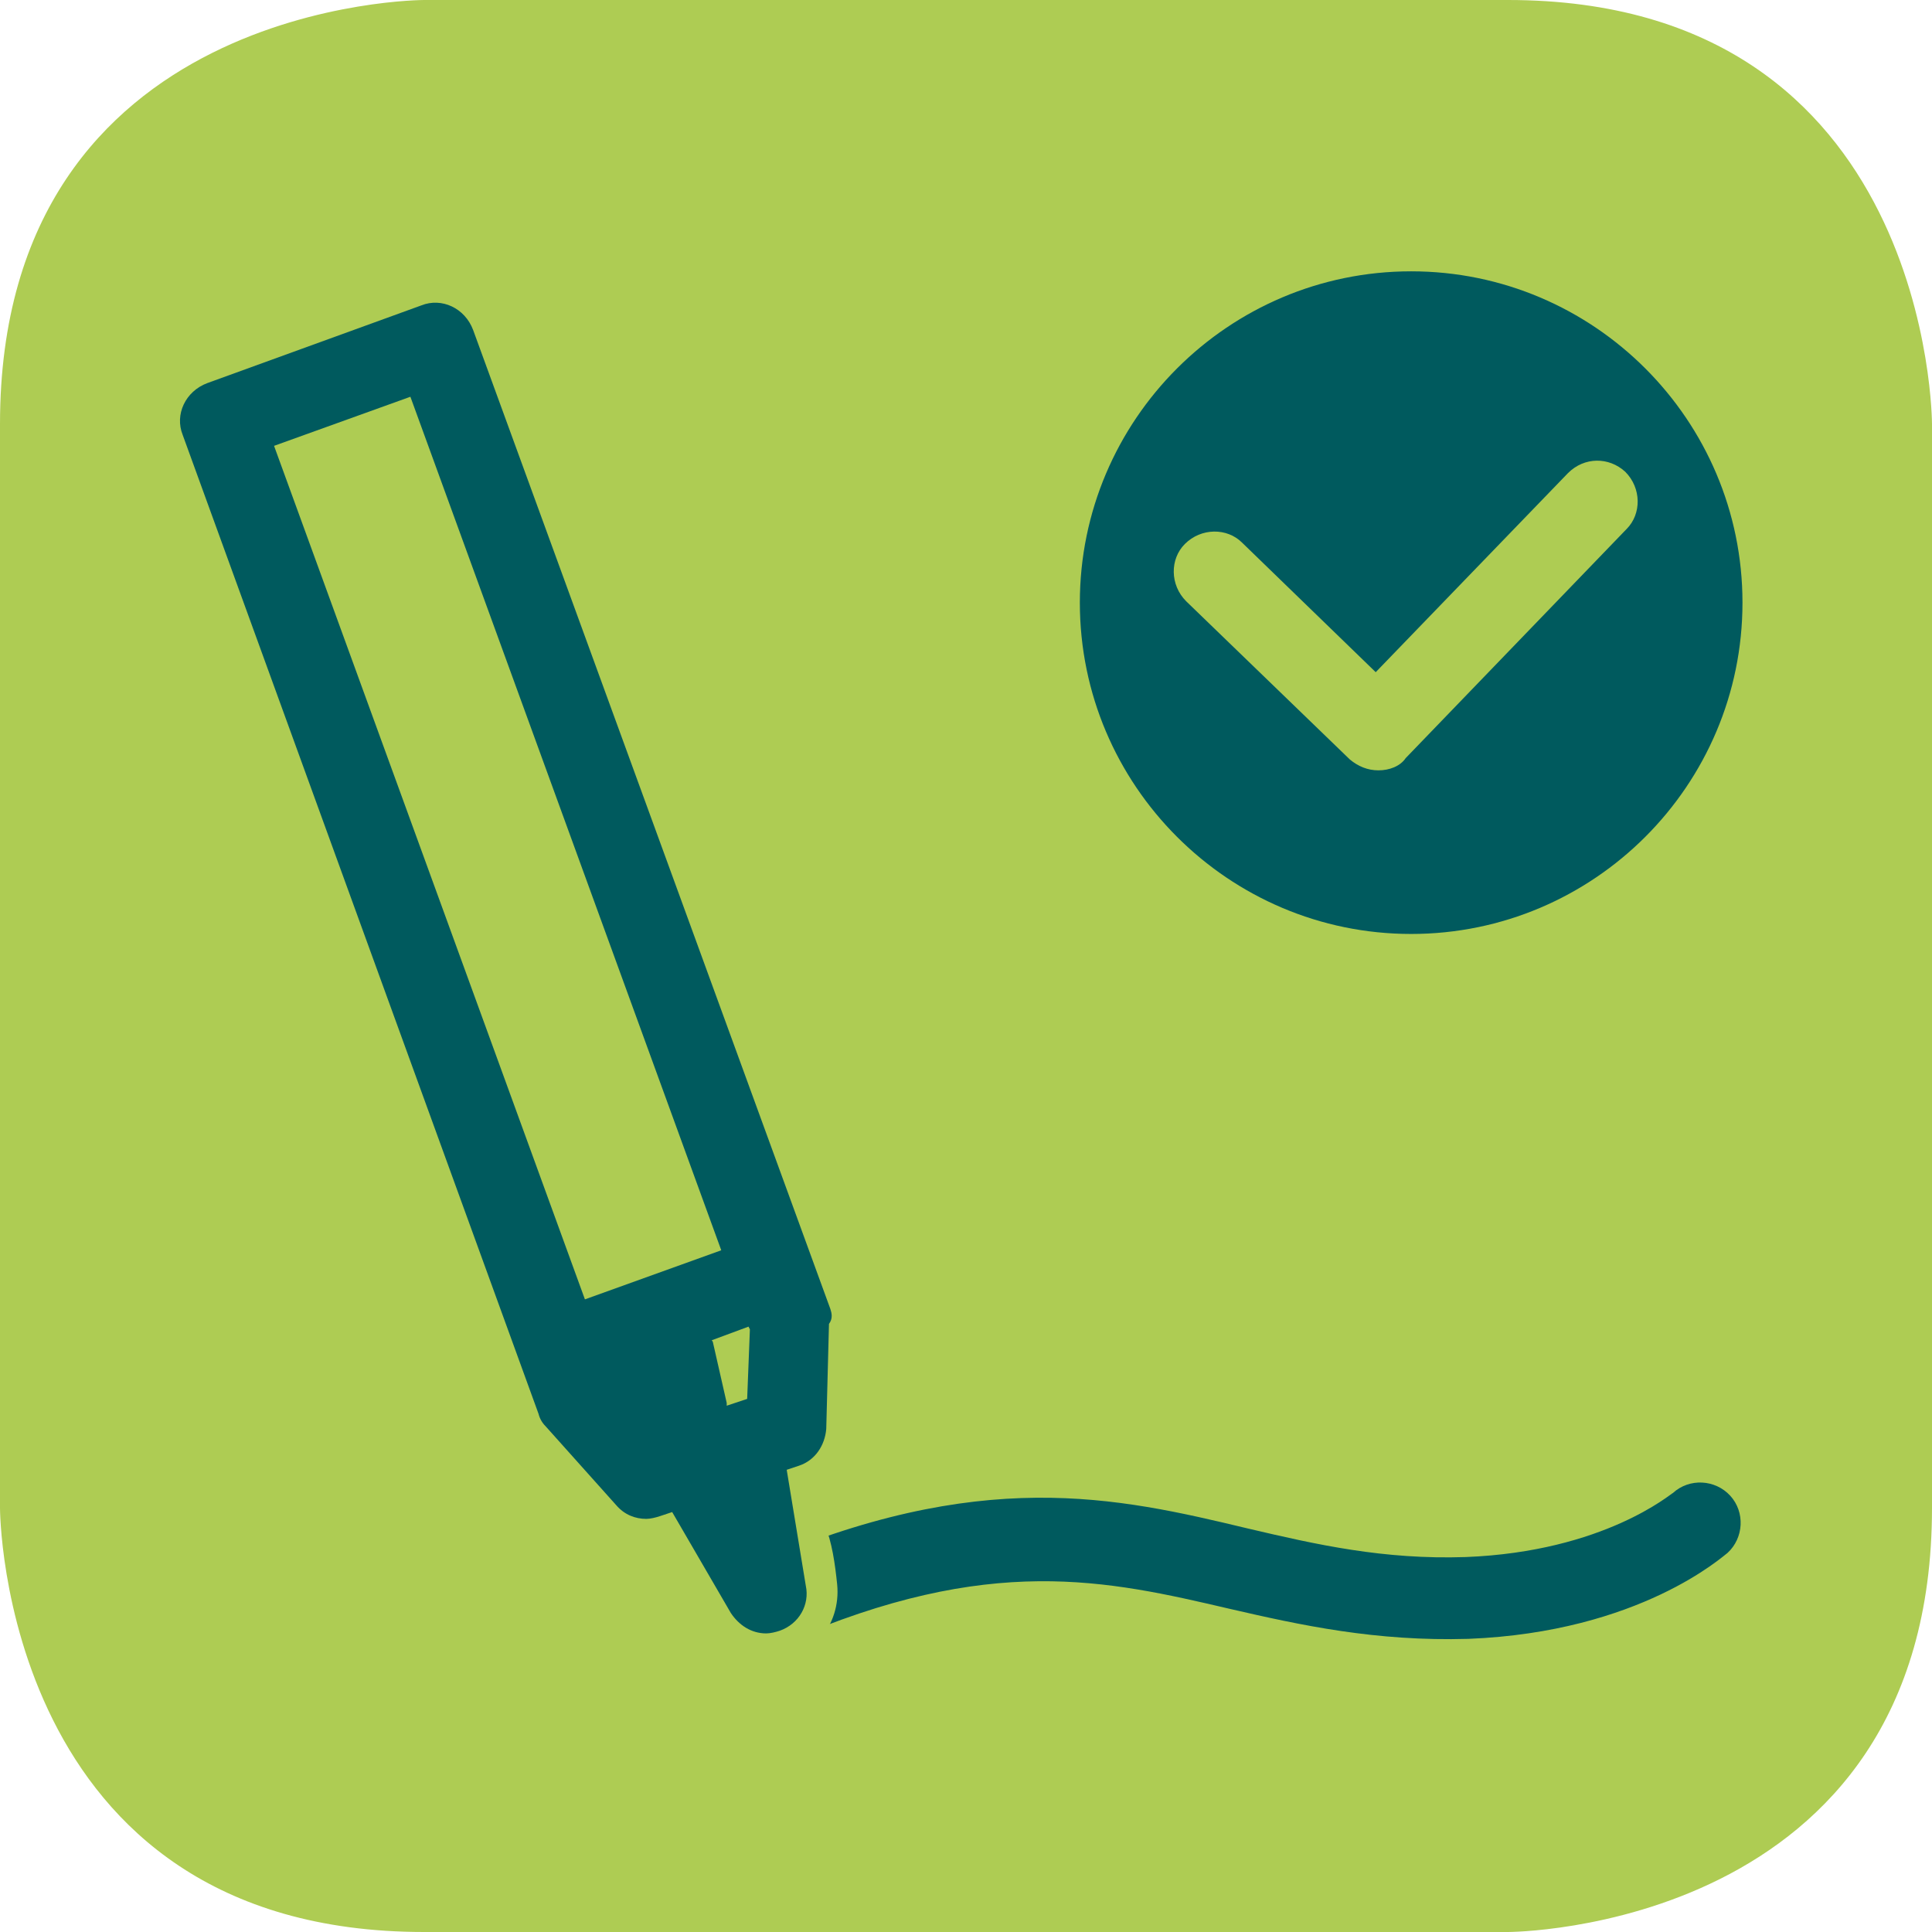
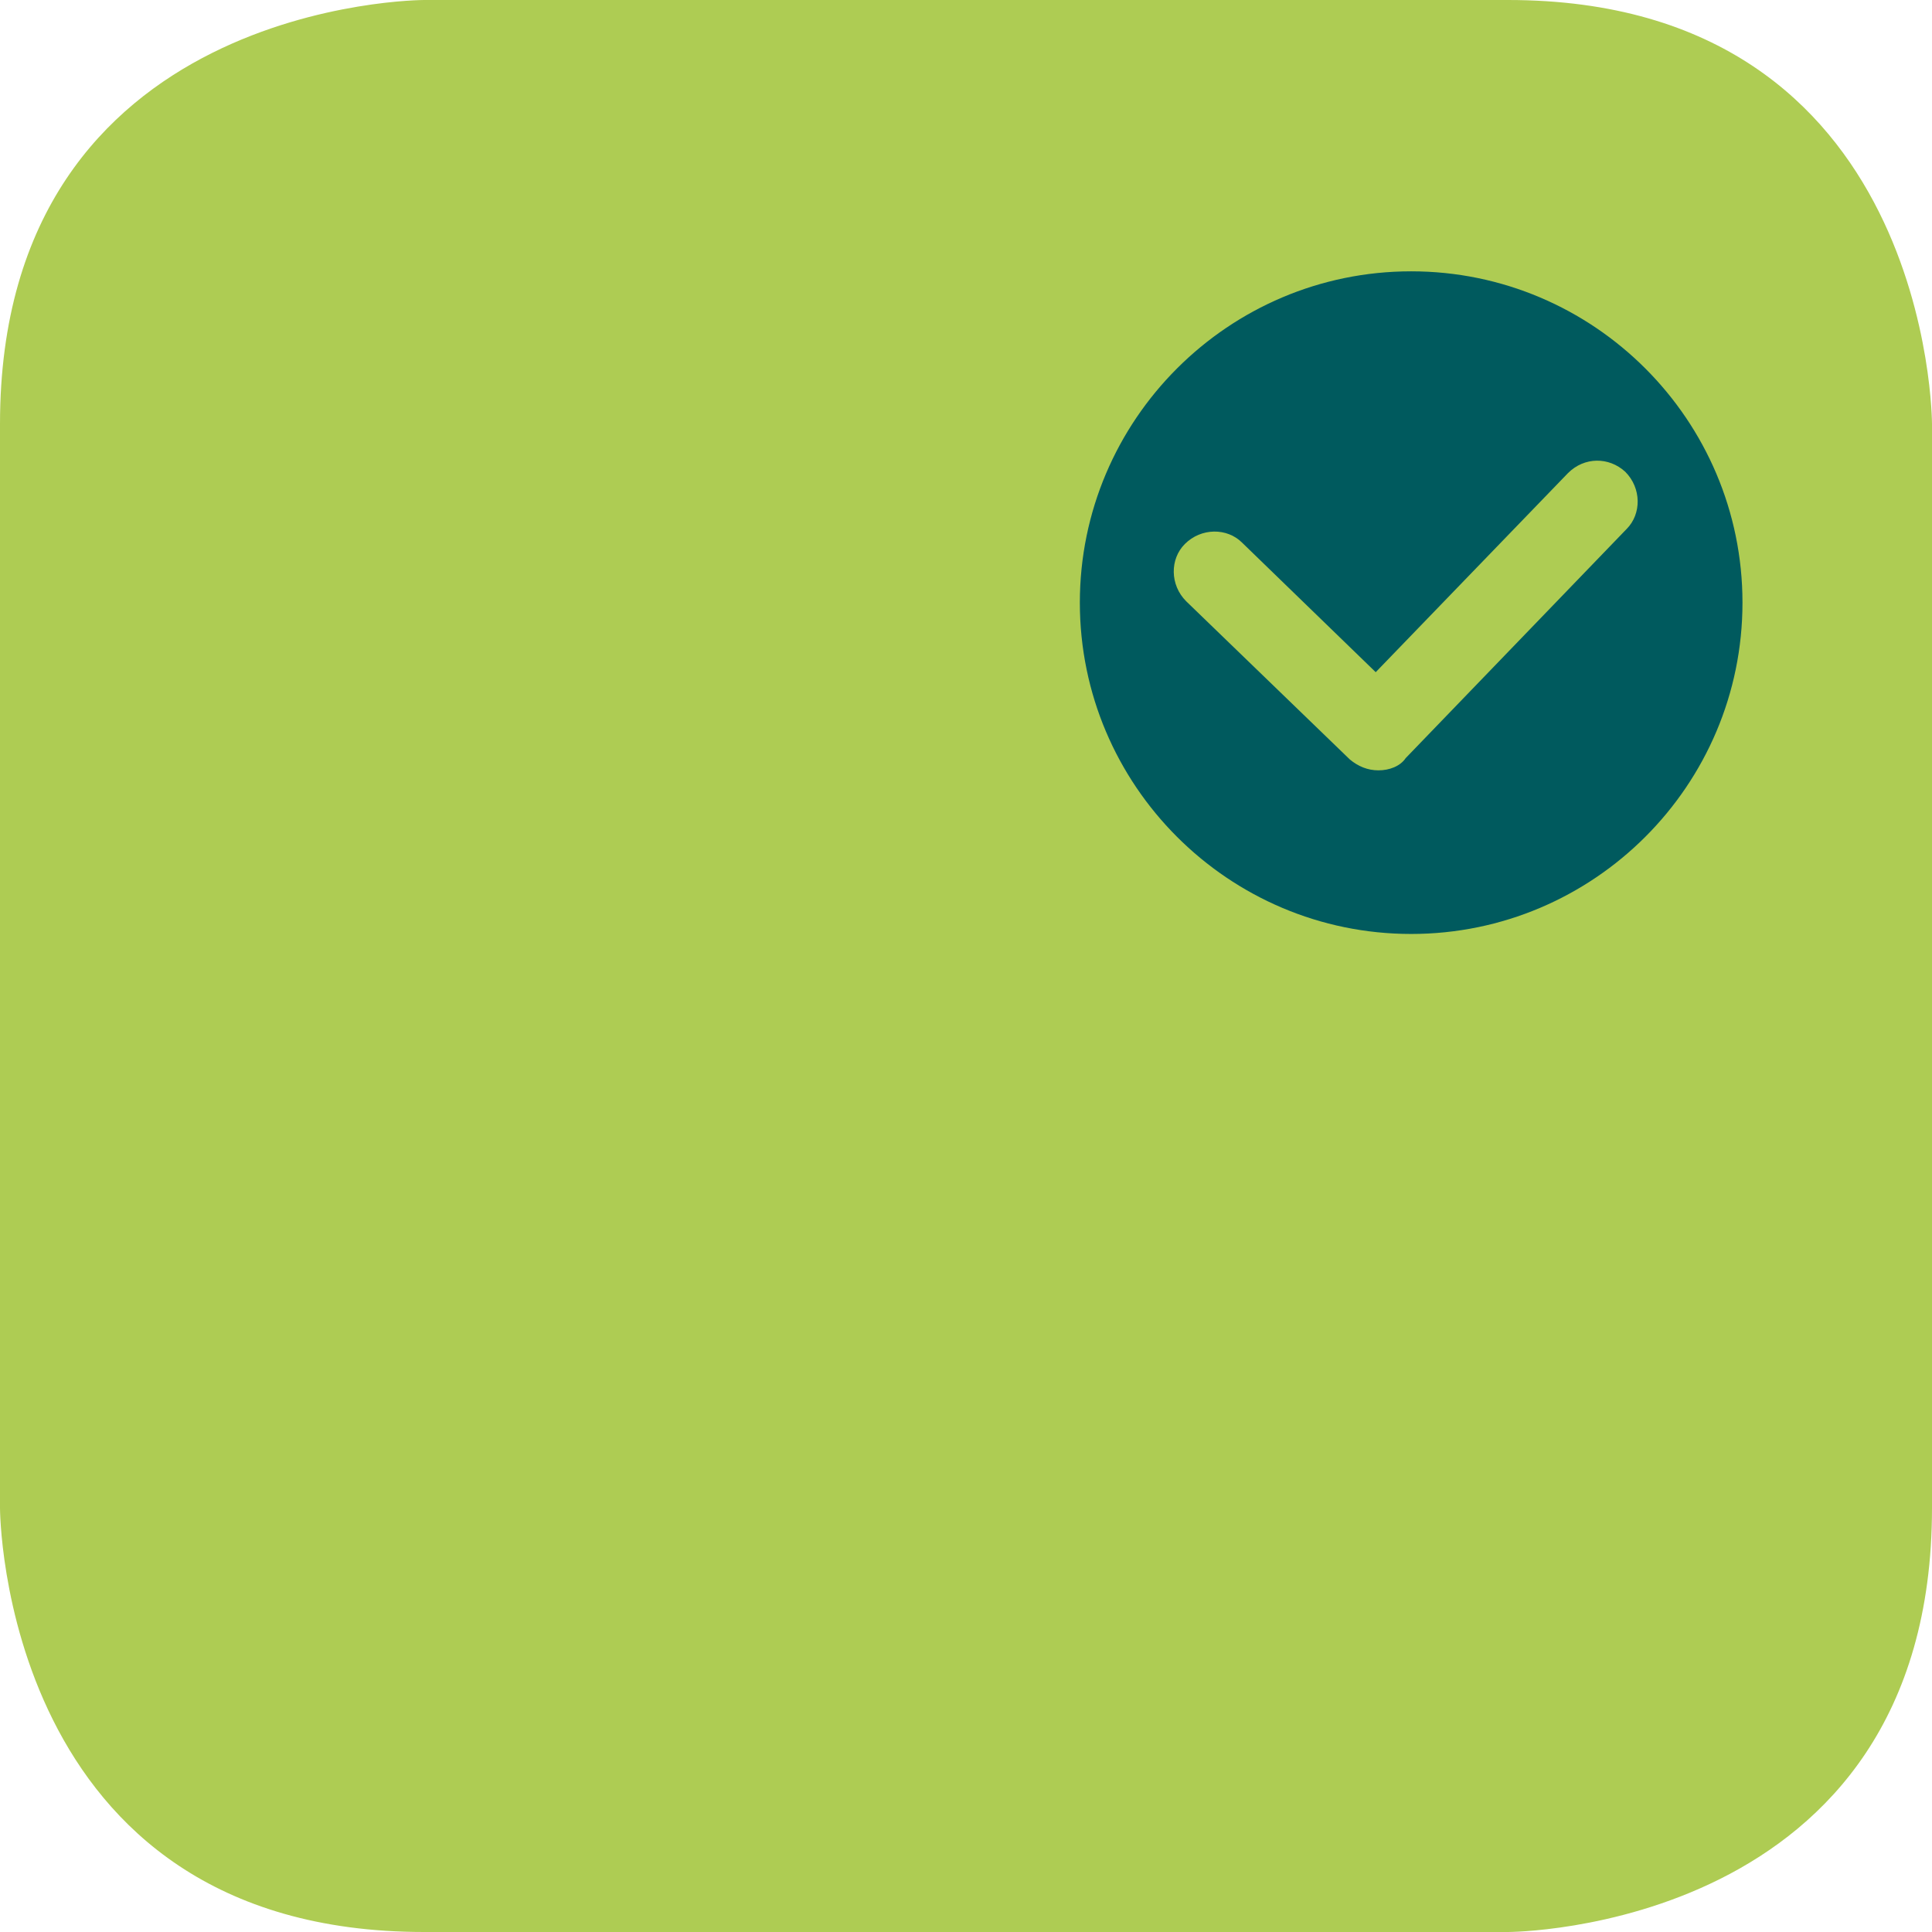
<svg xmlns="http://www.w3.org/2000/svg" version="1.1" id="Calque_1" x="0px" y="0px" viewBox="0 0 141.7 141.7" style="enable-background:new 0 0 141.7 141.7;" xml:space="preserve">
  <style type="text/css">
	.st0{fill:#AECC53;}
	.st1{fill:#005A5E;}
</style>
  <g>
    <path class="st0" d="M31.1,0C31.1,0,0,0,0,31.1v79.5c0,0,0,31.1,31.1,31.1h79.5c0,0,31.1,0,31.1-31.1V31.1c0,0,0-31.1-31.1-31.1   H31.1z" />
  </g>
-   <path class="st1" d="M56.4,120.5c-1.2,0-2.3-0.7-2.8-1.8c-0.7-1.5,0-3.3,1.6-3.9c16.7-7.3,26.7-5,36.3-2.7c5.1,1.2,10,2.3,16,2.1  c10.2-0.4,15.1-4.7,15.2-4.7c1.2-1.1,3.1-1,4.2,0.2c1.1,1.2,1,3.1-0.2,4.2c-0.3,0.2-6.4,5.8-19,6.3c-6.8,0.2-12.3-1-17.5-2.2  c-9-2.1-17.6-4.1-32.5,2.4C57.2,120.5,56.8,120.5,56.4,120.5z" />
  <path class="st0" d="M56.6,122c-2.9,0.3-5.5-1.9-5.8-4.8c-0.3-2.9,3.9-7.1,6.8-7.4c2.9-0.3,3.5,3.5,3.8,6.4  C61.7,119.2,59.5,121.8,56.6,122" />
-   <path class="st1" d="M60.9,96L34.7,24.2c-0.6-1.6-2.3-2.4-3.8-1.8l-15.7,5.7c-1.6,0.6-2.4,2.3-1.8,3.8l26.1,71.8  c0.1,0.4,0.3,0.7,0.6,1l5.1,5.7c0.6,0.7,1.4,1,2.2,1c0.3,0,0.7-0.1,1-0.2l0.9-0.3l4.3,7.4c0.6,0.9,1.5,1.5,2.6,1.5  c0.3,0,0.7-0.1,1-0.2c1.4-0.5,2.2-1.9,1.9-3.3l-1.4-8.5l0.9-0.3c1.2-0.4,1.9-1.5,2-2.7l0.2-7.7C61.1,96.7,61,96.3,60.9,96z M55,97.5  l-0.2,5.1l-1.5,0.5c0-0.1,0-0.1,0-0.2l-1-4.4c0-0.1-0.1-0.2-0.1-0.2l2.7-1L55,97.5z M42.9,95.3L20.1,32.7l10-3.6l22.8,62.6  L42.9,95.3z" />
  <g>
    <path class="st1" d="M103.5,68.5c13.4,0,24.3-10.9,24.3-24.3c0-13.4-10.9-24.3-24.3-24.3S79.2,30.8,79.2,44.2   C79.2,57.6,90.1,68.5,103.5,68.5" />
    <path class="st0" d="M101.1,56.5c-0.8,0-1.5-0.3-2.1-0.8l-12-11.6c-1.2-1.2-1.2-3.1-0.1-4.2c1.2-1.2,3.1-1.2,4.2-0.1l9.8,9.5   l14.1-14.6c1.2-1.2,3-1.2,4.2-0.1c1.2,1.2,1.2,3.1,0.1,4.2l-16.2,16.8C102.7,56.2,101.9,56.5,101.1,56.5z" />
  </g>
</svg>